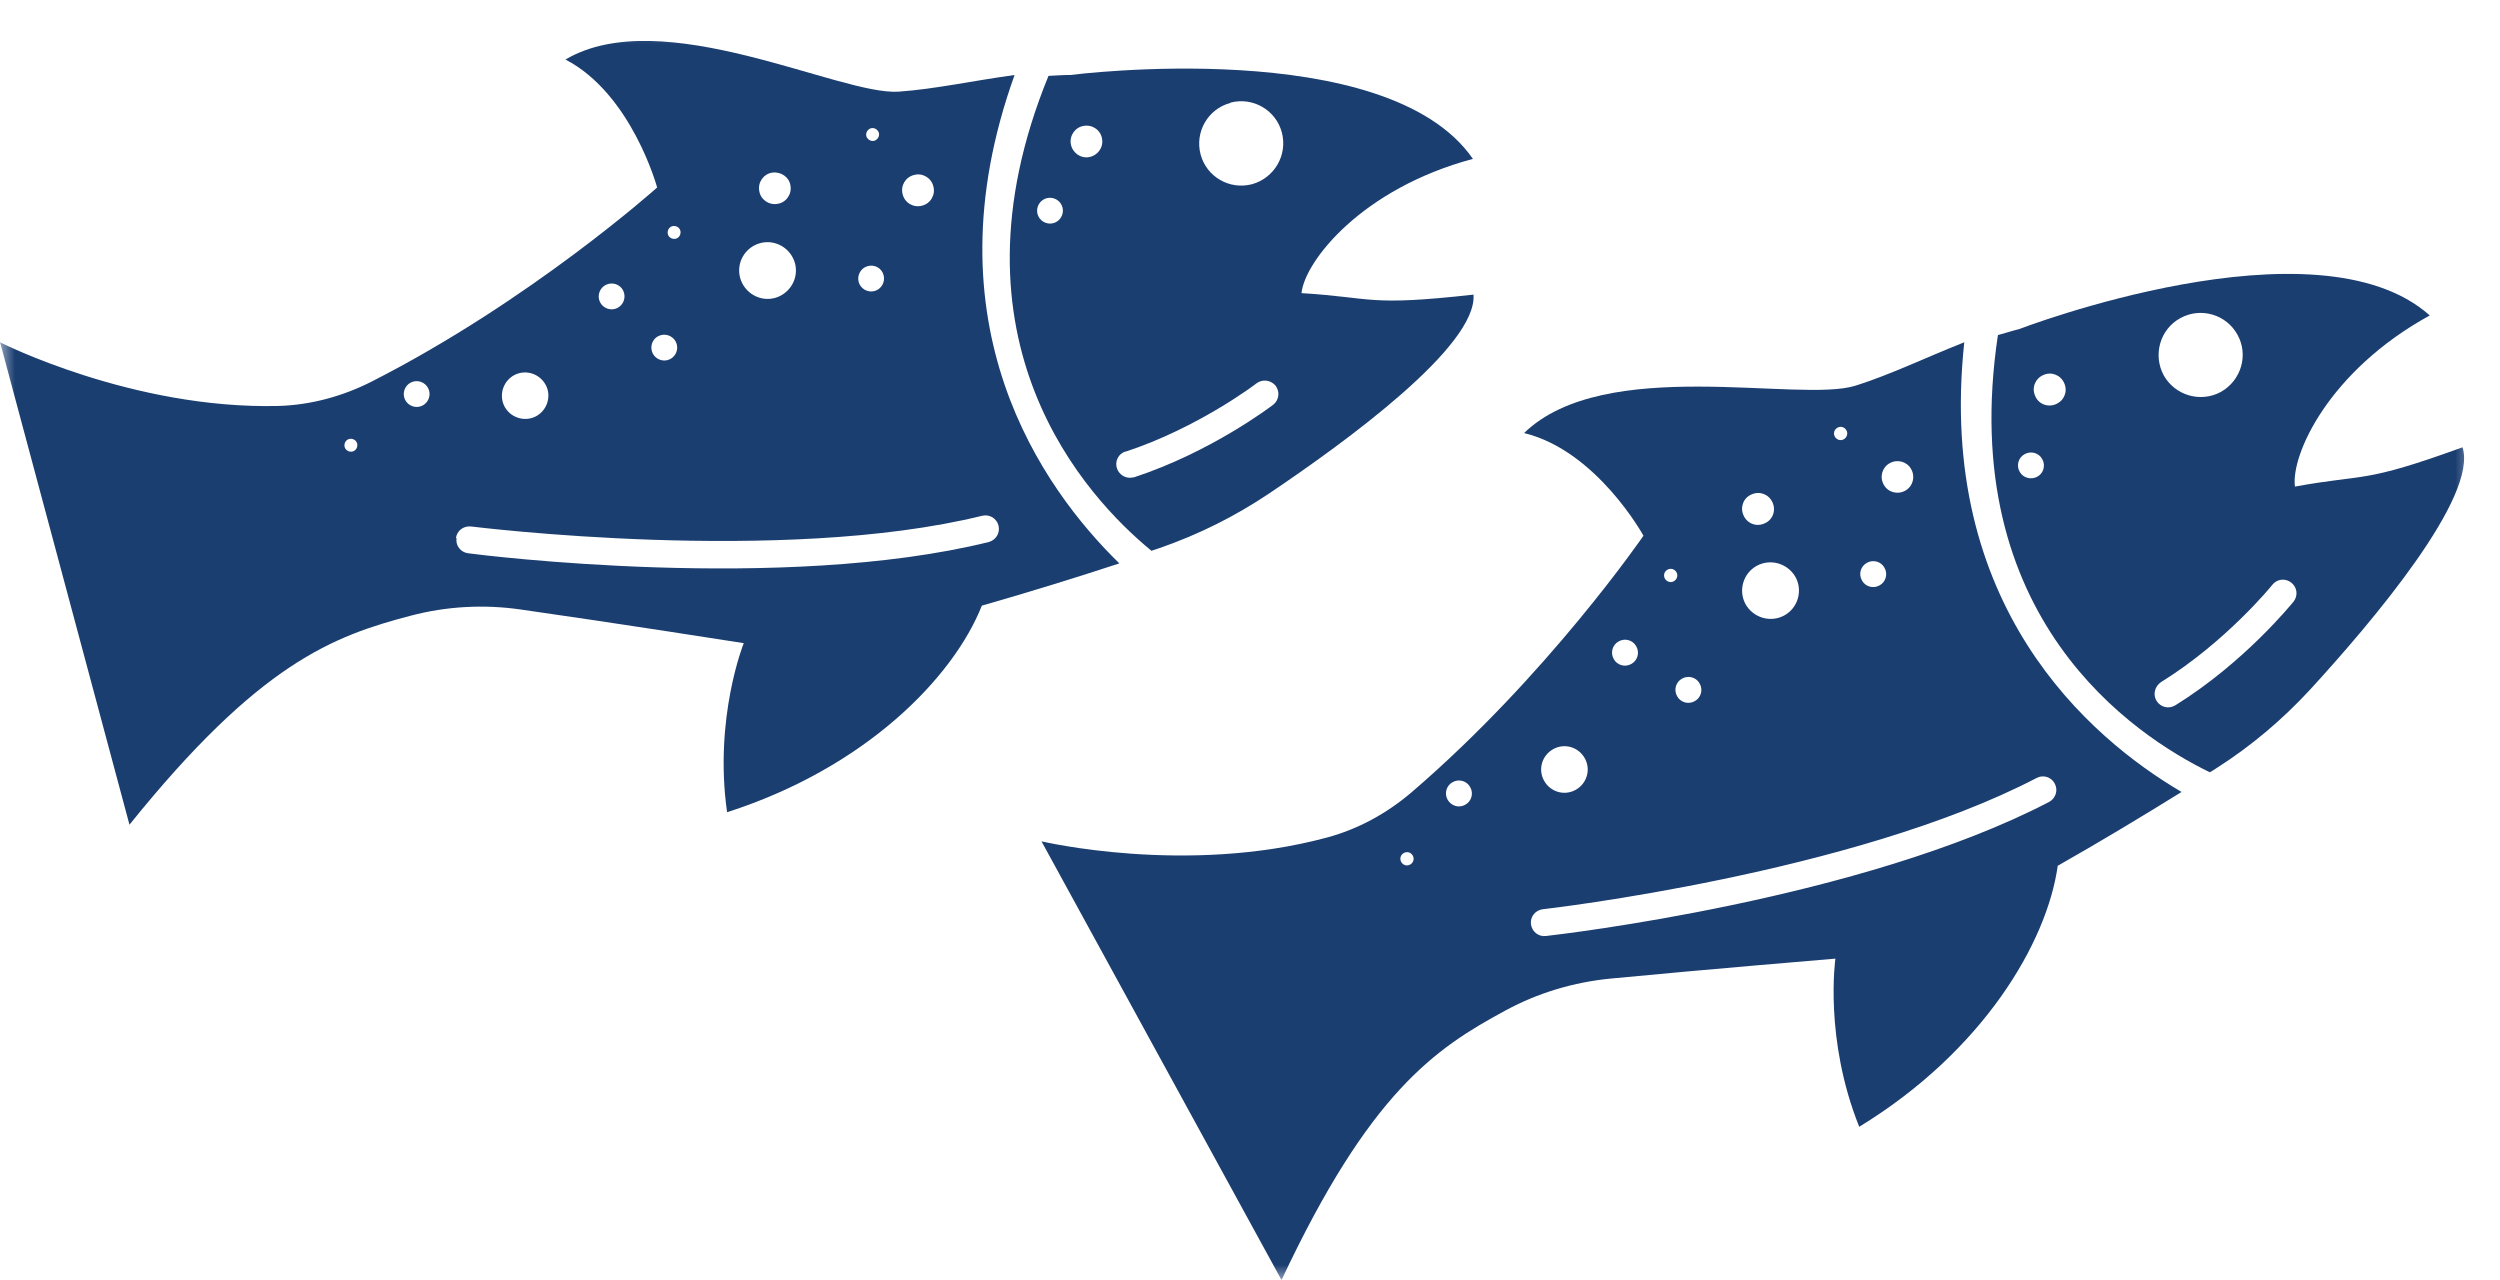
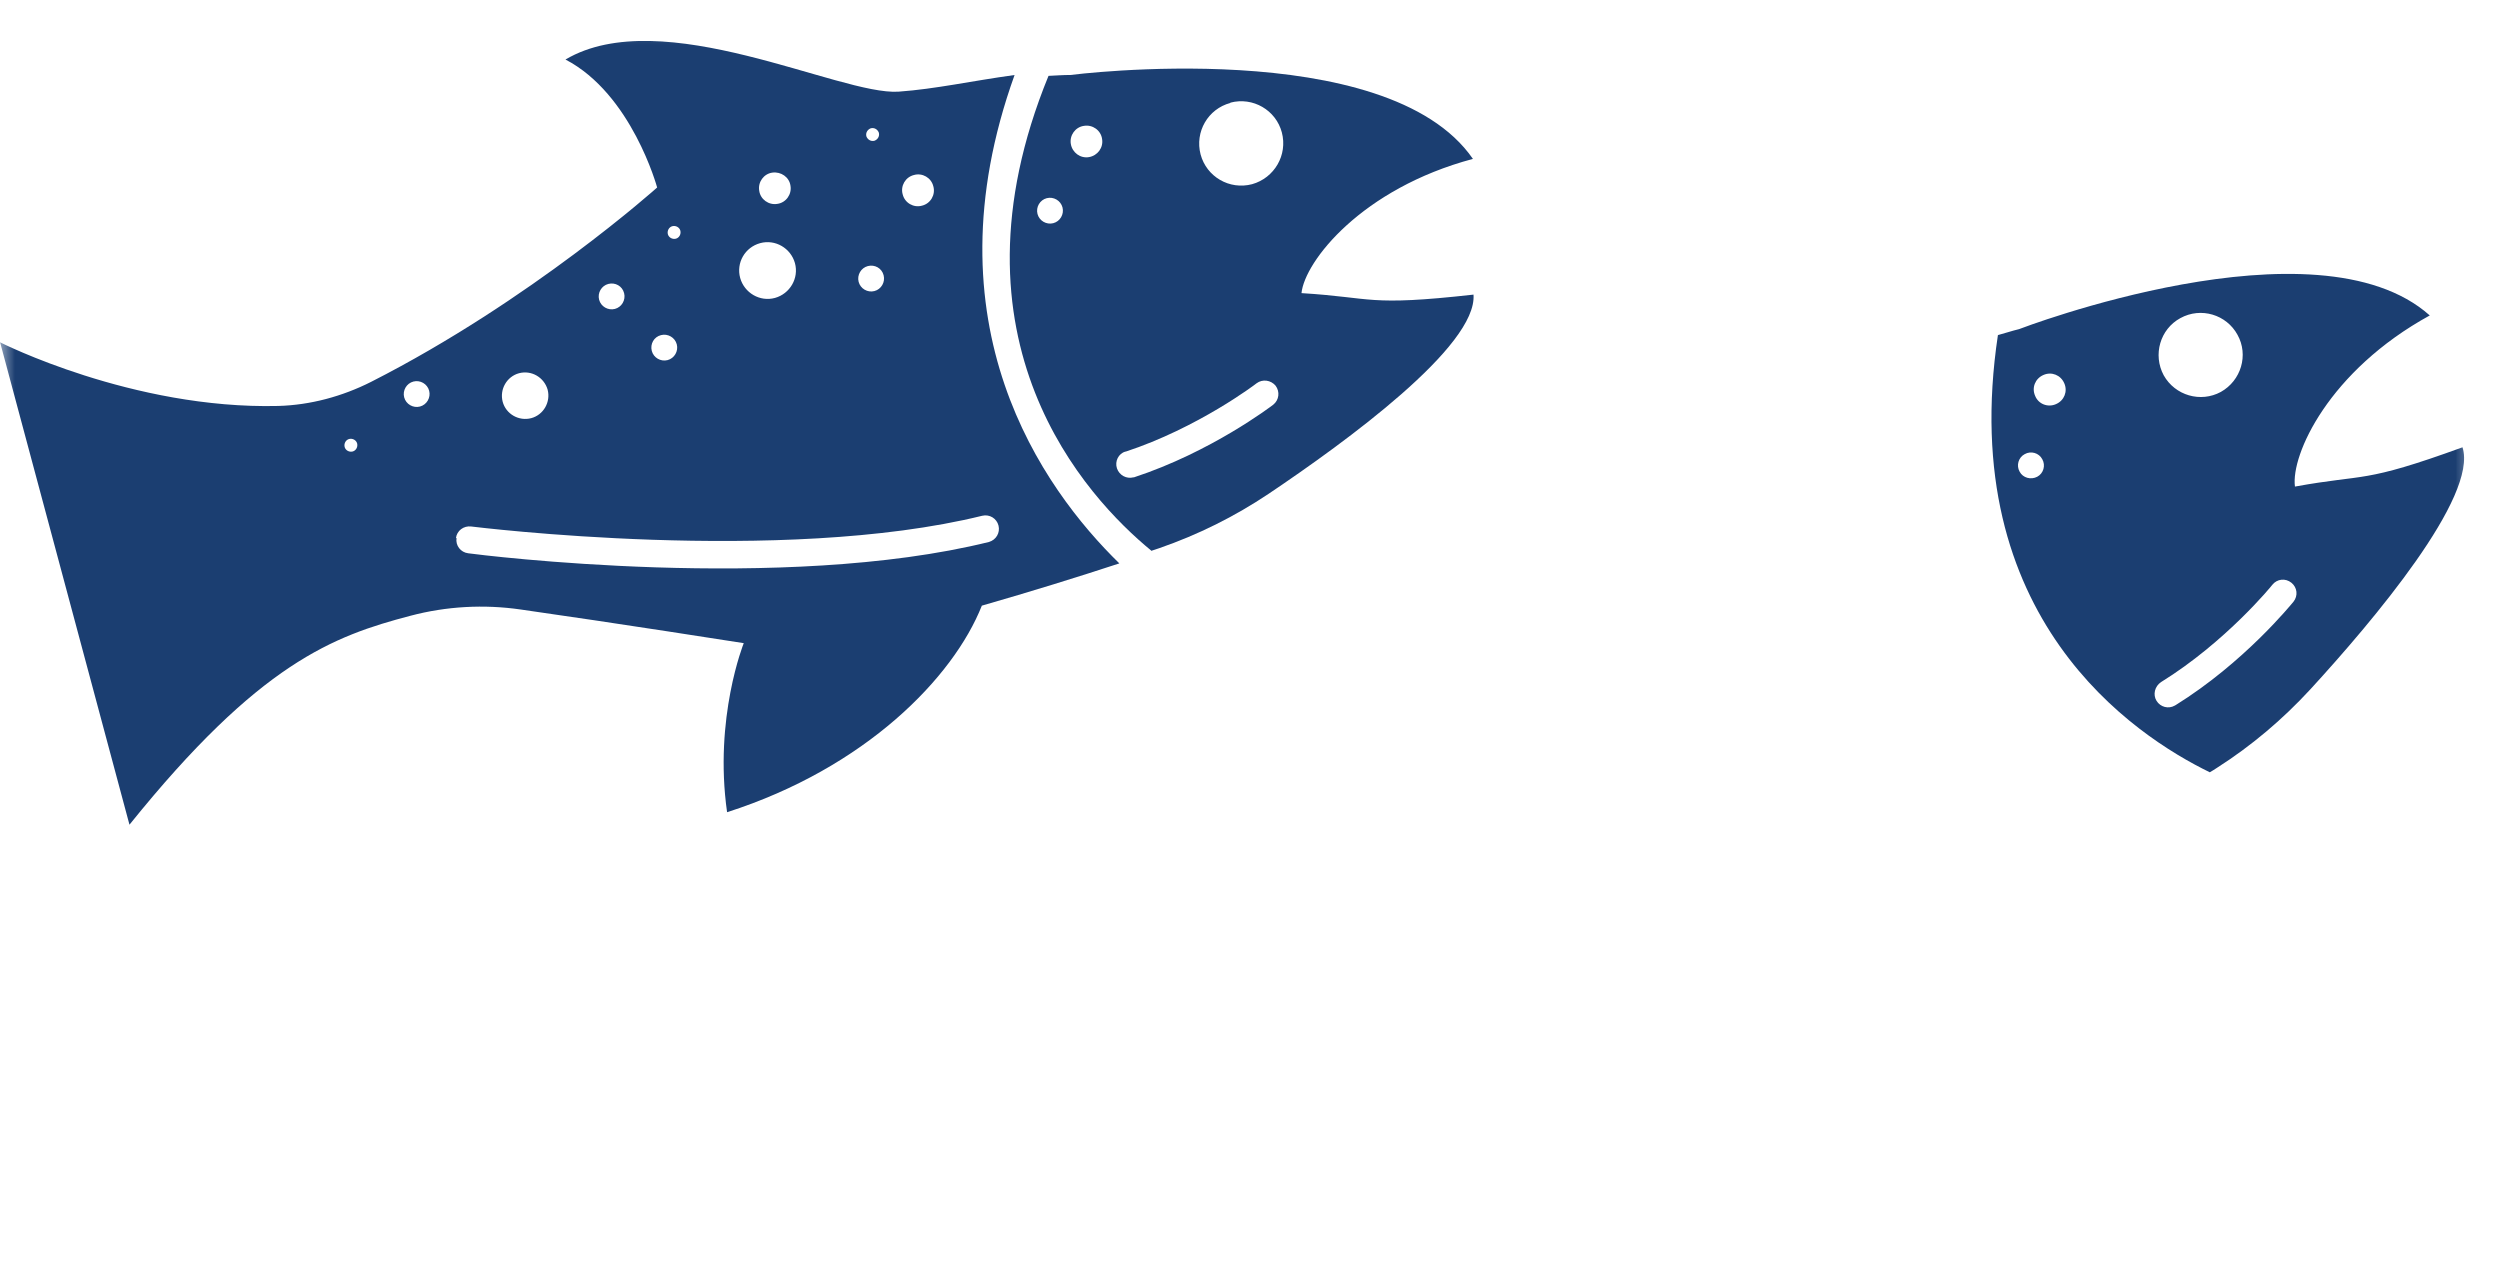
<svg xmlns="http://www.w3.org/2000/svg" width="84" height="43" viewBox="0 0 84 43" fill="none">
  <g id="Layer_1" clip-path="url(#clip0_4_42129)">
    <g id="Clip path group">
      <mask id="mask0_4_42129" style="mask-type:luminance" maskUnits="userSpaceOnUse" x="0" y="0" width="84" height="44">
        <g id="clippath">
          <path id="Vector" d="M83.27 0.289H0V43.009H83.27V0.289Z" fill="white" />
        </g>
      </mask>
      <g mask="url(#mask0_4_42129)">
        <g id="Group">
-           <path id="Vector_2" d="M35 28.28L43.06 43.01C46.02 36.7 48.22 35.23 50.57 33.96C51.67 33.36 52.88 33 54.12 32.88C57.23 32.58 61.67 32.21 61.67 32.21C61.67 32.21 61.28 34.89 62.47 37.86C66.63 35.32 68.78 31.67 69.14 29.09C70.62 28.25 72.06 27.38 73.3 26.61C70.19 24.78 65.05 20.35 66 11.5C64.64 12.04 63.54 12.58 62.34 12.96C60.46 13.55 53.92 11.92 51.21 14.55C53.66 15.15 55.22 18 55.22 18C55.22 18 52 22.7 47.43 26.62C46.6 27.33 45.63 27.86 44.59 28.14C39.86 29.42 35 28.27 35 28.27M54.81 22.31C54.6 22.43 54.33 22.35 54.22 22.14C54.1 21.93 54.18 21.66 54.39 21.55C54.6 21.43 54.87 21.51 54.98 21.72C55.1 21.93 55.02 22.2 54.81 22.31ZM56.24 19.53C56.14 19.59 56 19.55 55.94 19.44C55.88 19.33 55.92 19.2 56.03 19.14C56.14 19.08 56.27 19.12 56.33 19.23C56.39 19.33 56.35 19.47 56.24 19.53ZM56.94 23.56C56.73 23.68 56.46 23.6 56.35 23.39C56.23 23.18 56.31 22.91 56.52 22.8C56.73 22.68 57 22.76 57.11 22.97C57.23 23.18 57.15 23.45 56.94 23.56ZM59.28 17.59C59.01 17.71 58.7 17.59 58.58 17.31C58.46 17.04 58.58 16.72 58.86 16.61C59.13 16.49 59.44 16.61 59.56 16.89C59.68 17.16 59.56 17.48 59.28 17.59ZM59.95 20.68C59.49 20.93 58.91 20.76 58.65 20.3C58.4 19.84 58.57 19.26 59.03 19.01C59.49 18.76 60.07 18.93 60.33 19.39C60.58 19.85 60.41 20.43 59.95 20.68ZM61.95 14.76C61.85 14.82 61.71 14.78 61.65 14.67C61.59 14.56 61.63 14.43 61.74 14.37C61.85 14.31 61.98 14.35 62.04 14.46C62.1 14.56 62.06 14.7 61.95 14.76ZM63.32 19.08C63.44 19.29 63.36 19.56 63.15 19.67C62.94 19.79 62.67 19.71 62.56 19.5C62.44 19.29 62.52 19.02 62.73 18.91C62.94 18.79 63.21 18.87 63.32 19.08ZM64.01 16.49C63.75 16.63 63.43 16.54 63.29 16.28C63.15 16.02 63.24 15.7 63.5 15.56C63.76 15.42 64.08 15.51 64.22 15.77C64.36 16.03 64.27 16.35 64.01 16.49ZM51.44 31.05C51.41 30.8 51.59 30.58 51.84 30.55C51.94 30.54 62.28 29.35 68.43 26.14C68.65 26.02 68.93 26.11 69.04 26.33C69.16 26.55 69.07 26.82 68.86 26.94C62.55 30.23 52.38 31.4 51.94 31.45C51.69 31.48 51.47 31.3 51.44 31.05ZM52.19 25.17C52.57 24.96 53.04 25.1 53.25 25.48C53.46 25.86 53.32 26.33 52.94 26.54C52.56 26.75 52.09 26.61 51.88 26.23C51.67 25.85 51.81 25.38 52.19 25.17ZM48.81 26.28C49.02 26.16 49.29 26.24 49.4 26.45C49.52 26.66 49.44 26.93 49.23 27.04C49.02 27.16 48.76 27.08 48.64 26.87C48.52 26.66 48.6 26.39 48.81 26.28ZM47.17 28.66C47.28 28.6 47.41 28.64 47.47 28.75C47.53 28.85 47.49 28.99 47.38 29.05C47.27 29.11 47.14 29.07 47.08 28.96C47.02 28.85 47.06 28.72 47.17 28.66Z" fill="#1B3E71" />
          <path id="Vector_3" d="M74.25 25.949C74.33 25.899 74.42 25.849 74.49 25.799C75.65 25.059 76.7 24.169 77.63 23.159C79.74 20.859 83.27 16.679 82.74 15.029C79.36 16.259 79.52 15.909 77.11 16.349C76.97 15.279 78.25 12.459 81.64 10.599C77.84 7.209 67.84 11.059 67.84 11.059C67.59 11.119 67.36 11.199 67.13 11.259C65.7 20.759 71.72 24.719 74.25 25.949ZM72.61 22.919C74.79 21.569 76.34 19.669 76.35 19.649C76.51 19.449 76.79 19.419 76.99 19.579C77.19 19.739 77.22 20.019 77.06 20.219C76.99 20.299 75.41 22.259 73.09 23.699C73.09 23.699 73.08 23.699 73.07 23.709C72.86 23.829 72.59 23.759 72.46 23.549C72.33 23.339 72.4 23.059 72.61 22.919ZM73.26 10.689C73.95 10.309 74.81 10.569 75.18 11.249C75.56 11.929 75.3 12.789 74.62 13.169C73.94 13.539 73.08 13.289 72.7 12.609C72.33 11.919 72.58 11.059 73.26 10.689ZM68.38 13.299C68.26 13.029 68.38 12.719 68.66 12.599C68.93 12.479 69.24 12.599 69.36 12.879C69.48 13.149 69.36 13.459 69.08 13.579C68.81 13.699 68.49 13.579 68.38 13.299ZM68.03 15.259C68.24 15.139 68.51 15.219 68.62 15.429C68.74 15.639 68.66 15.909 68.45 16.019C68.24 16.129 67.97 16.059 67.86 15.849C67.74 15.639 67.82 15.369 68.03 15.259Z" fill="#1B3E71" />
          <path id="Vector_4" d="M0 11.49L4.35 27.71C8.72 22.28 11.2 21.37 13.79 20.69C15 20.37 16.26 20.3 17.5 20.48C20.6 20.92 24.99 21.61 24.99 21.61C24.99 21.61 23.98 24.12 24.43 27.29C29.08 25.8 32.03 22.77 32.99 20.35C34.63 19.88 36.24 19.38 37.61 18.93C35.03 16.41 31.08 10.9 34.09 2.52C32.64 2.72 31.44 2.99 30.19 3.08C28.22 3.21 22.25 0.08 19 2C21.23 3.16 22.08 6.3 22.08 6.3C22.08 6.3 17.84 10.1 12.47 12.83C11.5 13.32 10.43 13.61 9.35 13.64C4.45 13.76 0 11.5 0 11.5M20.66 10.38C20.43 10.44 20.19 10.3 20.13 10.07C20.07 9.84 20.21 9.6 20.44 9.54C20.67 9.48 20.91 9.61 20.97 9.85C21.03 10.08 20.89 10.32 20.66 10.38ZM22.71 8.02C22.59 8.05 22.47 7.98 22.44 7.87C22.41 7.75 22.48 7.63 22.59 7.6C22.71 7.57 22.83 7.64 22.86 7.75C22.89 7.87 22.82 7.99 22.71 8.02ZM22.43 12.1C22.2 12.16 21.96 12.02 21.9 11.79C21.84 11.56 21.97 11.32 22.21 11.26C22.44 11.2 22.68 11.34 22.74 11.57C22.8 11.8 22.66 12.04 22.43 12.1ZM26.12 6.85C25.83 6.9 25.55 6.7 25.51 6.41C25.46 6.12 25.66 5.84 25.95 5.8C26.24 5.76 26.52 5.95 26.56 6.24C26.61 6.53 26.41 6.81 26.12 6.85ZM26.04 10.01C25.53 10.15 25.01 9.84 24.87 9.34C24.73 8.83 25.03 8.31 25.54 8.17C26.05 8.03 26.57 8.34 26.71 8.84C26.85 9.35 26.54 9.87 26.04 10.01ZM29.38 4.73C29.26 4.76 29.15 4.69 29.11 4.58C29.08 4.46 29.15 4.35 29.26 4.31C29.38 4.28 29.49 4.35 29.53 4.46C29.56 4.58 29.49 4.69 29.38 4.73ZM29.69 9.25C29.75 9.48 29.61 9.72 29.38 9.78C29.15 9.84 28.91 9.7 28.85 9.47C28.79 9.24 28.93 9 29.16 8.94C29.39 8.88 29.63 9.01 29.69 9.25ZM30.98 6.91C30.7 6.99 30.4 6.82 30.33 6.53C30.25 6.25 30.42 5.95 30.71 5.88C30.99 5.8 31.29 5.97 31.36 6.26C31.44 6.54 31.27 6.84 30.98 6.91ZM15.32 18.08C15.35 17.83 15.58 17.66 15.83 17.69C15.93 17.7 26.26 18.99 33 17.33C33.25 17.27 33.49 17.42 33.55 17.66C33.61 17.9 33.47 18.14 33.23 18.21C26.32 19.92 16.16 18.65 15.73 18.59C15.48 18.56 15.3 18.33 15.34 18.08M17.44 12.54C17.86 12.43 18.28 12.68 18.4 13.09C18.51 13.51 18.26 13.94 17.85 14.05C17.43 14.16 17 13.91 16.89 13.5C16.78 13.08 17.03 12.65 17.44 12.54ZM13.89 12.82C14.12 12.76 14.36 12.9 14.42 13.13C14.48 13.36 14.34 13.6 14.11 13.66C13.88 13.72 13.64 13.58 13.58 13.35C13.52 13.12 13.66 12.88 13.89 12.82ZM11.73 14.75C11.85 14.72 11.97 14.79 12 14.9C12.03 15.02 11.96 15.14 11.85 15.17C11.73 15.2 11.61 15.13 11.58 15.02C11.55 14.9 11.62 14.78 11.73 14.75Z" fill="#1B3E71" />
          <path id="Vector_5" d="M38.68 18.509C38.77 18.479 38.87 18.449 38.95 18.419C40.25 17.969 41.48 17.359 42.63 16.589C45.22 14.849 49.64 11.629 49.51 9.899C45.93 10.299 46.17 9.999 43.73 9.849C43.84 8.779 45.75 6.339 49.49 5.339C46.6 1.149 35.97 2.519 35.97 2.519C35.71 2.519 35.47 2.539 35.23 2.549C31.59 11.439 36.51 16.719 38.68 18.499M37.81 15.179C40.25 14.379 42.2 12.899 42.22 12.879C42.42 12.729 42.7 12.769 42.86 12.959C43.01 13.159 42.98 13.439 42.78 13.599C42.7 13.659 40.69 15.189 38.1 16.039H38.08C37.85 16.099 37.61 15.969 37.53 15.739C37.45 15.499 37.58 15.239 37.82 15.169M41.34 3.449C42.1 3.249 42.87 3.699 43.07 4.449C43.27 5.209 42.82 5.979 42.07 6.189C41.31 6.389 40.54 5.939 40.34 5.189C40.14 4.429 40.59 3.659 41.34 3.459M35.98 4.839C35.93 4.549 36.13 4.269 36.42 4.229C36.71 4.179 36.99 4.379 37.03 4.669C37.08 4.959 36.88 5.229 36.59 5.279C36.3 5.329 36.03 5.129 35.98 4.839ZM35.17 6.659C35.4 6.599 35.64 6.739 35.7 6.969C35.76 7.199 35.62 7.439 35.39 7.499C35.16 7.559 34.92 7.419 34.86 7.189C34.8 6.959 34.94 6.719 35.17 6.659Z" fill="#1B3E71" />
        </g>
      </g>
    </g>
  </g>
  <defs>
    <clipPath id="clip0_4_42129">
      <rect width="83.27" height="42.72" fill="white" transform="translate(0 0.289)" />
    </clipPath>
  </defs>
</svg>